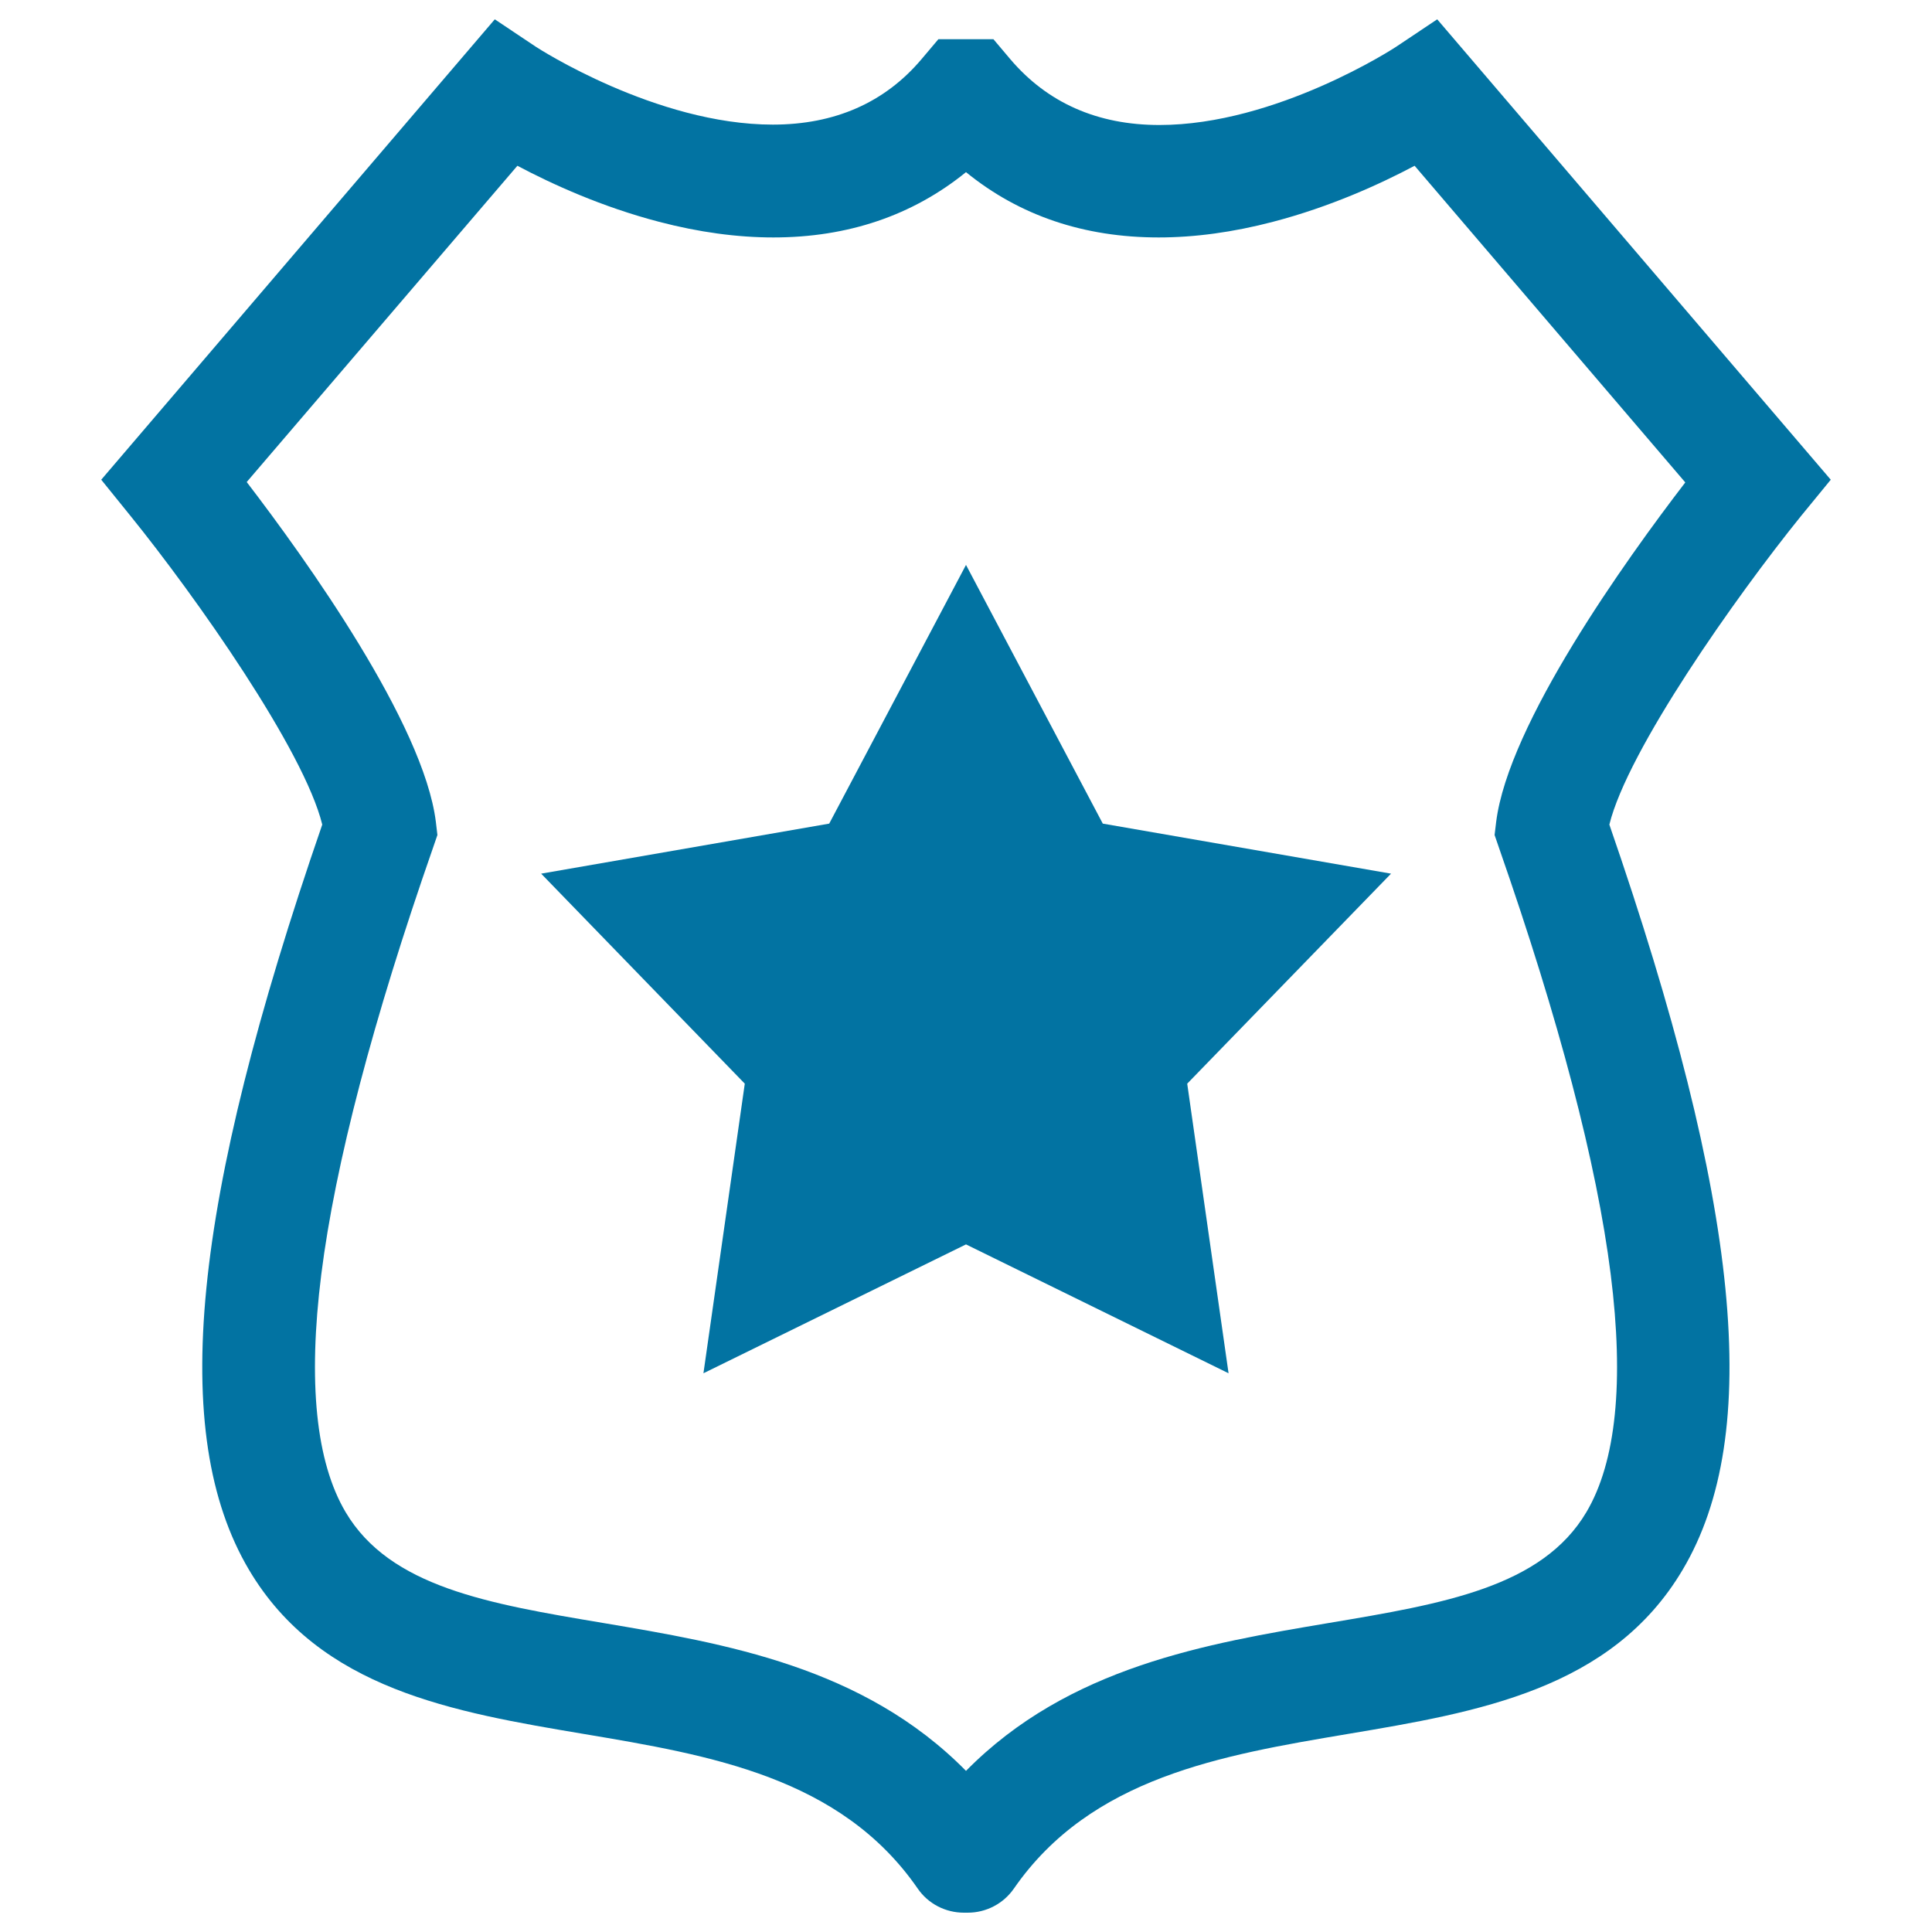
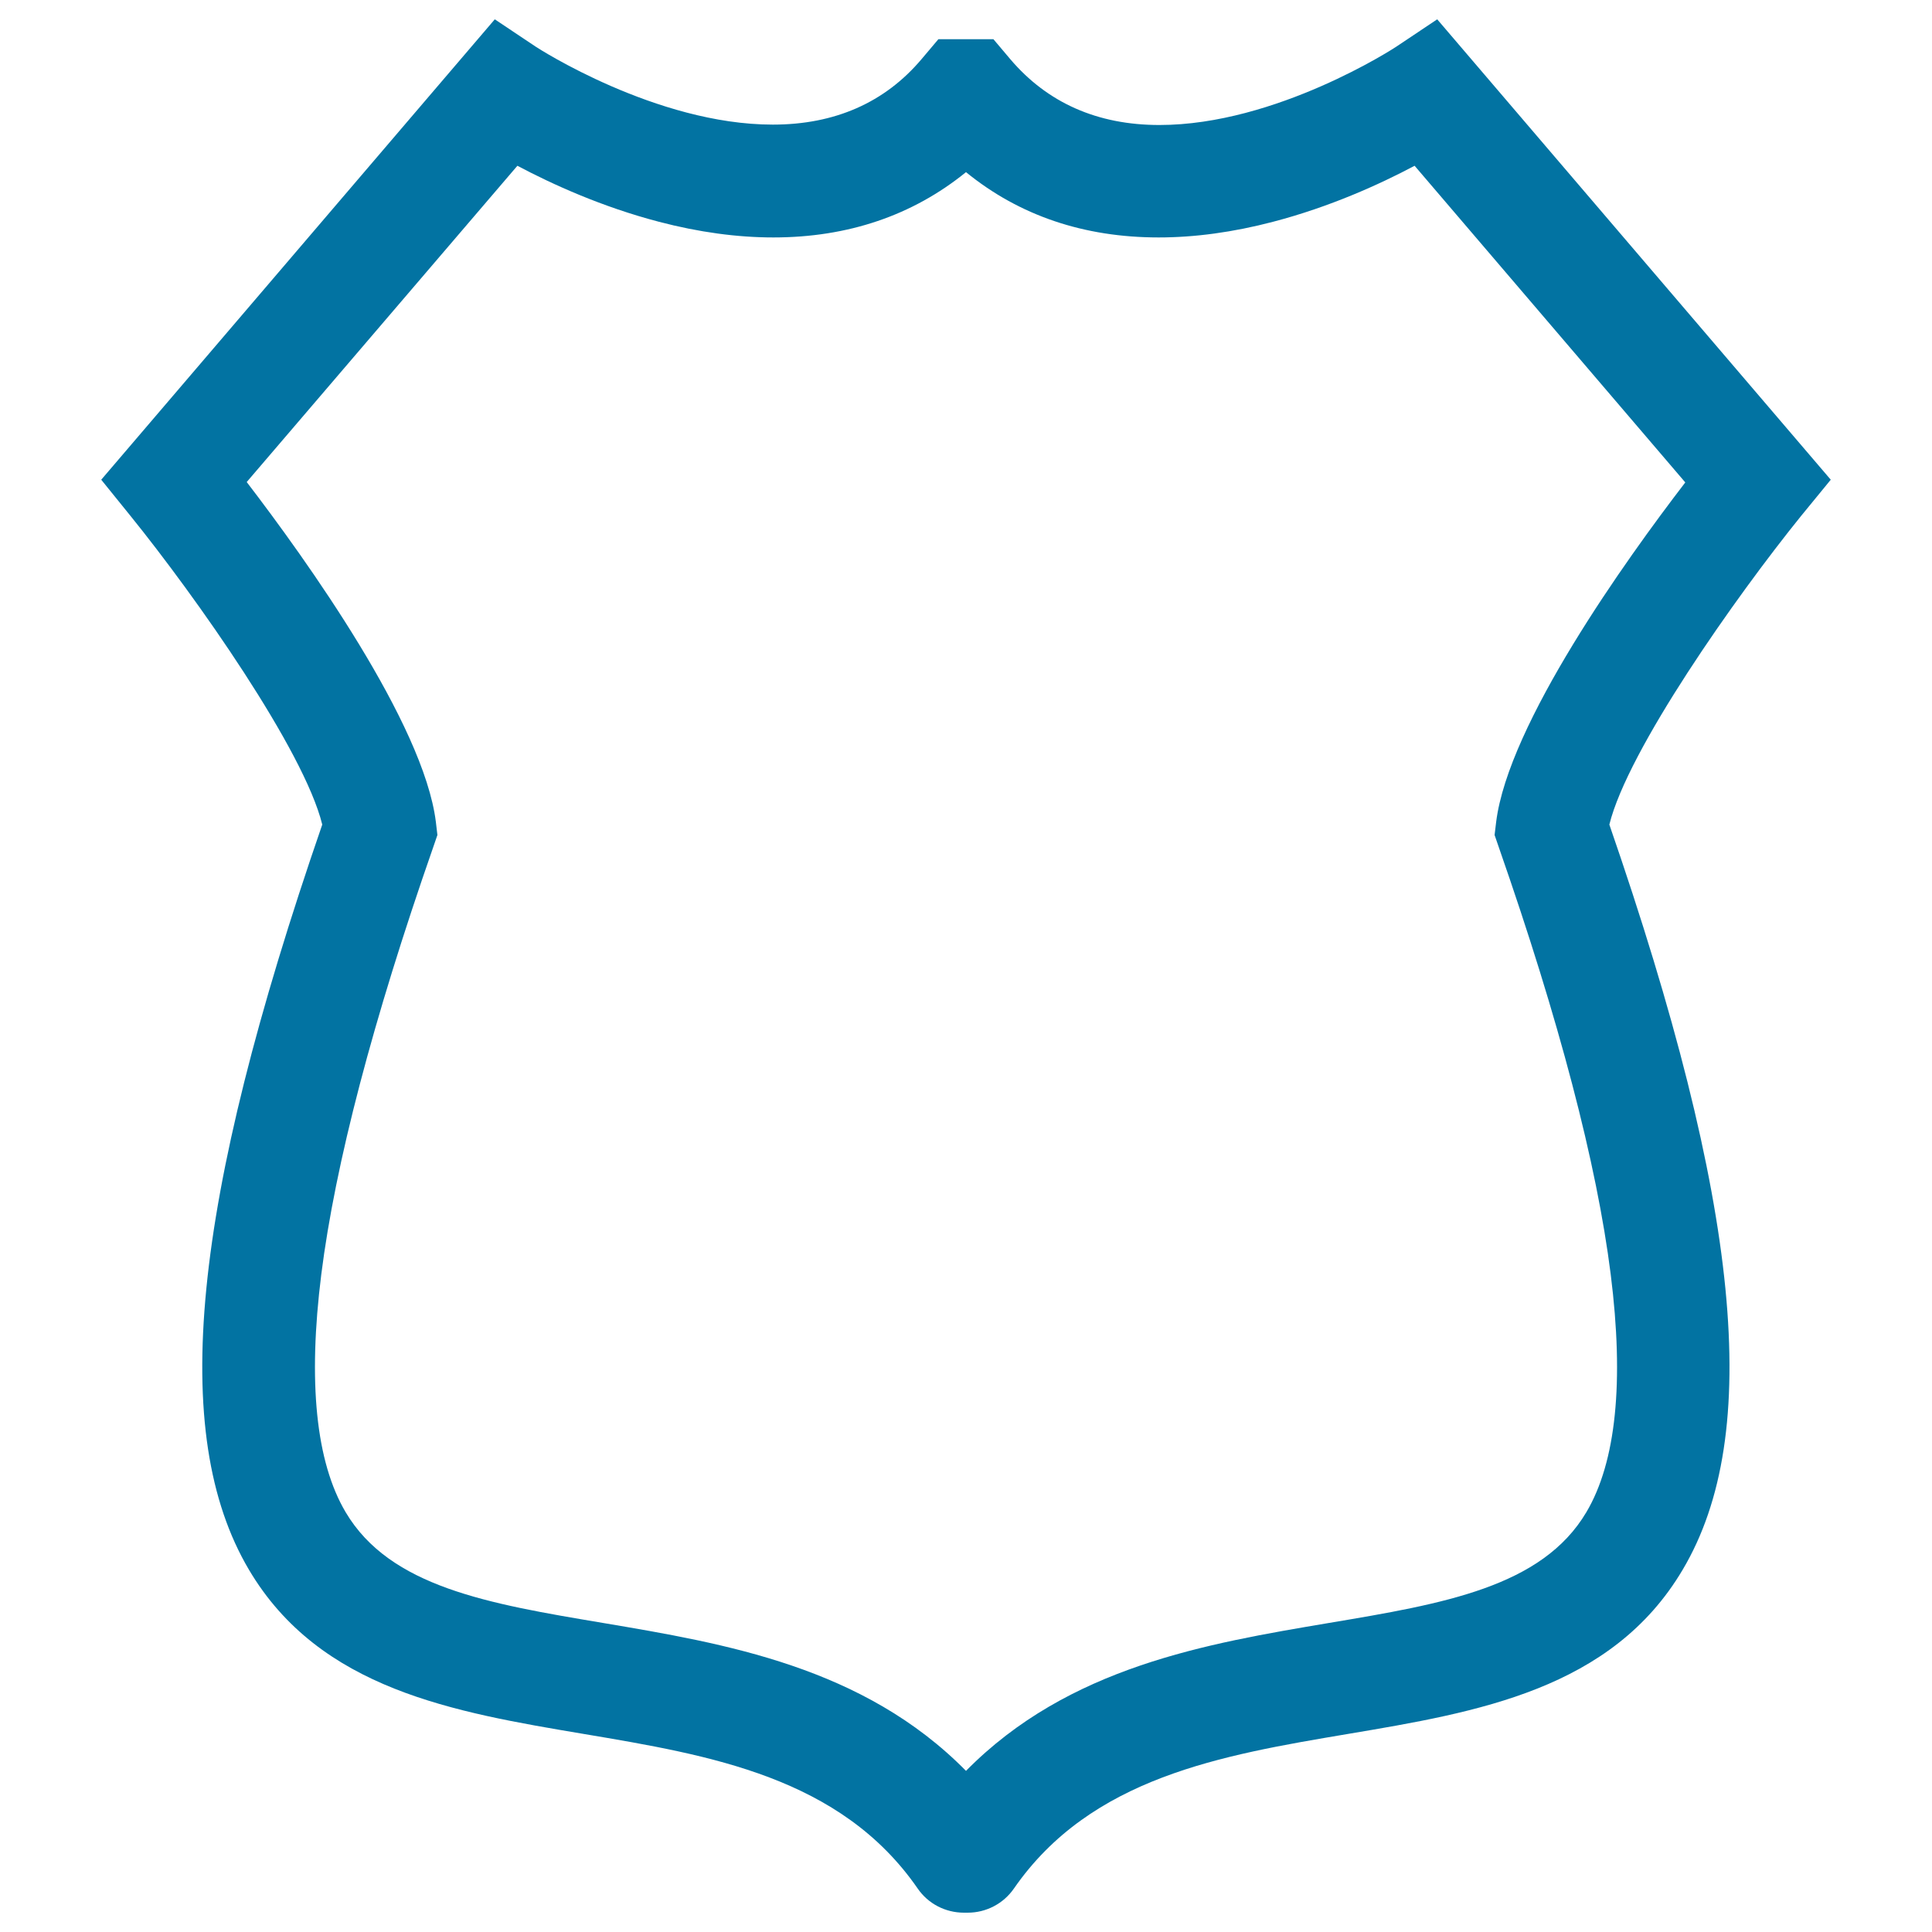
<svg xmlns="http://www.w3.org/2000/svg" viewBox="0 0 1000 1000" style="fill:#0273a2">
  <title>Shield With A Star SVG icon</title>
  <g>
    <g>
      <path d="M947.6,248.3L743.9,10l-21.4,14.3c-0.6,0.4-61.9,40.4-122.4,40.4c-32.1,0-58-11.5-77.2-34.1l-8.7-10.3h-28.5l-8.7,10.3c-19,22.5-44.9,33.9-77,33.9c-60.5,0-121.9-39.8-122.5-40.2L256.1,10L52.4,248.3l15.2,18.8c33.8,41.8,89.7,121.1,99.2,159.7c-67.8,196.4-79.5,315.3-38,385.6c36.7,62.1,106.2,73.8,173.4,85.1c65.4,11,132.9,22.3,172.8,80c5.4,7.9,14.4,12.5,23.9,12.5c0.3,0,0.7,0,1,0c0.3,0,0.7,0,1,0c9.6,0,18.5-4.7,23.9-12.5c39.9-57.6,107.5-69,172.8-80c67.2-11.3,136.7-23,173.4-85.1c41.6-70.2,29.9-189.2-38-385.6c9.5-38.6,65.4-117.9,99.2-159.7L947.6,248.3z M774.4,425.5l-0.8,6.7l2.2,6.4c31.2,89.4,50.7,163.7,57.9,221c7,55.7,2.8,97.1-12.6,123.1c-23,38.8-74,47.4-133,57.3c-63.5,10.7-135,22.7-188.1,76.6c-53.1-53.9-124.7-65.9-188.1-76.6c-59-9.9-110-18.5-133-57.3c-15.4-26-19.6-67.4-12.6-123.1c7.2-57.2,26.7-131.6,57.9-221l2.2-6.4l-0.8-6.8c-6.3-50.8-67.1-135.7-97.9-175.9L267.8,85.8c18.1,9.6,43.8,21.3,73.3,29c20.6,5.4,40.5,8.1,59.2,8.1c38.6,0,72.1-11.4,99.7-33.8c27.6,22.5,61.1,33.8,99.7,33.8c18.7,0,38.6-2.7,59.2-8.1c29.5-7.7,55.2-19.4,73.3-29l140.1,163.9C841.5,289.8,780.7,374.7,774.4,425.5z" />
-       <polygon points="500,292.4 429.2,426.3 280.1,452.2 385.5,560.9 364.1,710.8 500,644.1 635.9,710.8 614.5,560.9 720,452.2 570.8,426.3 " />
    </g>
  </g>
</svg>